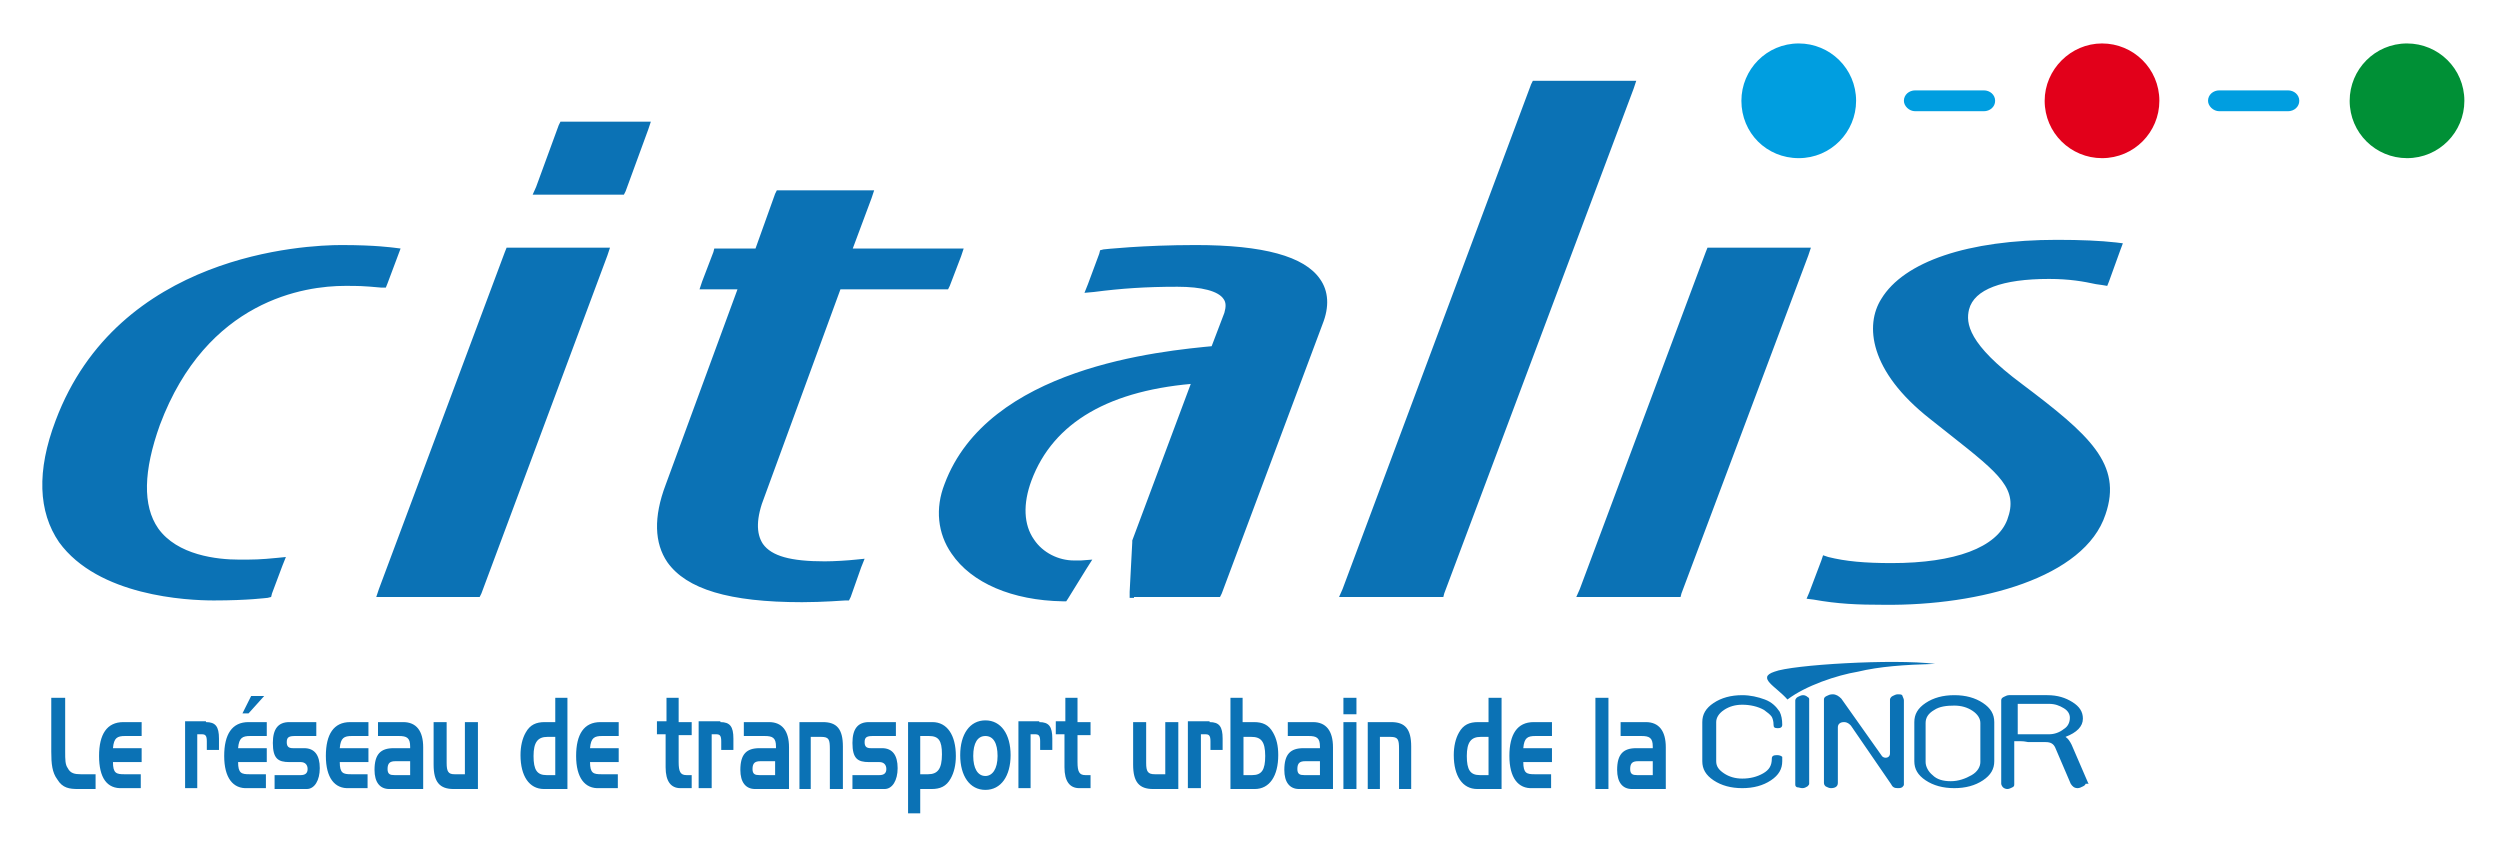
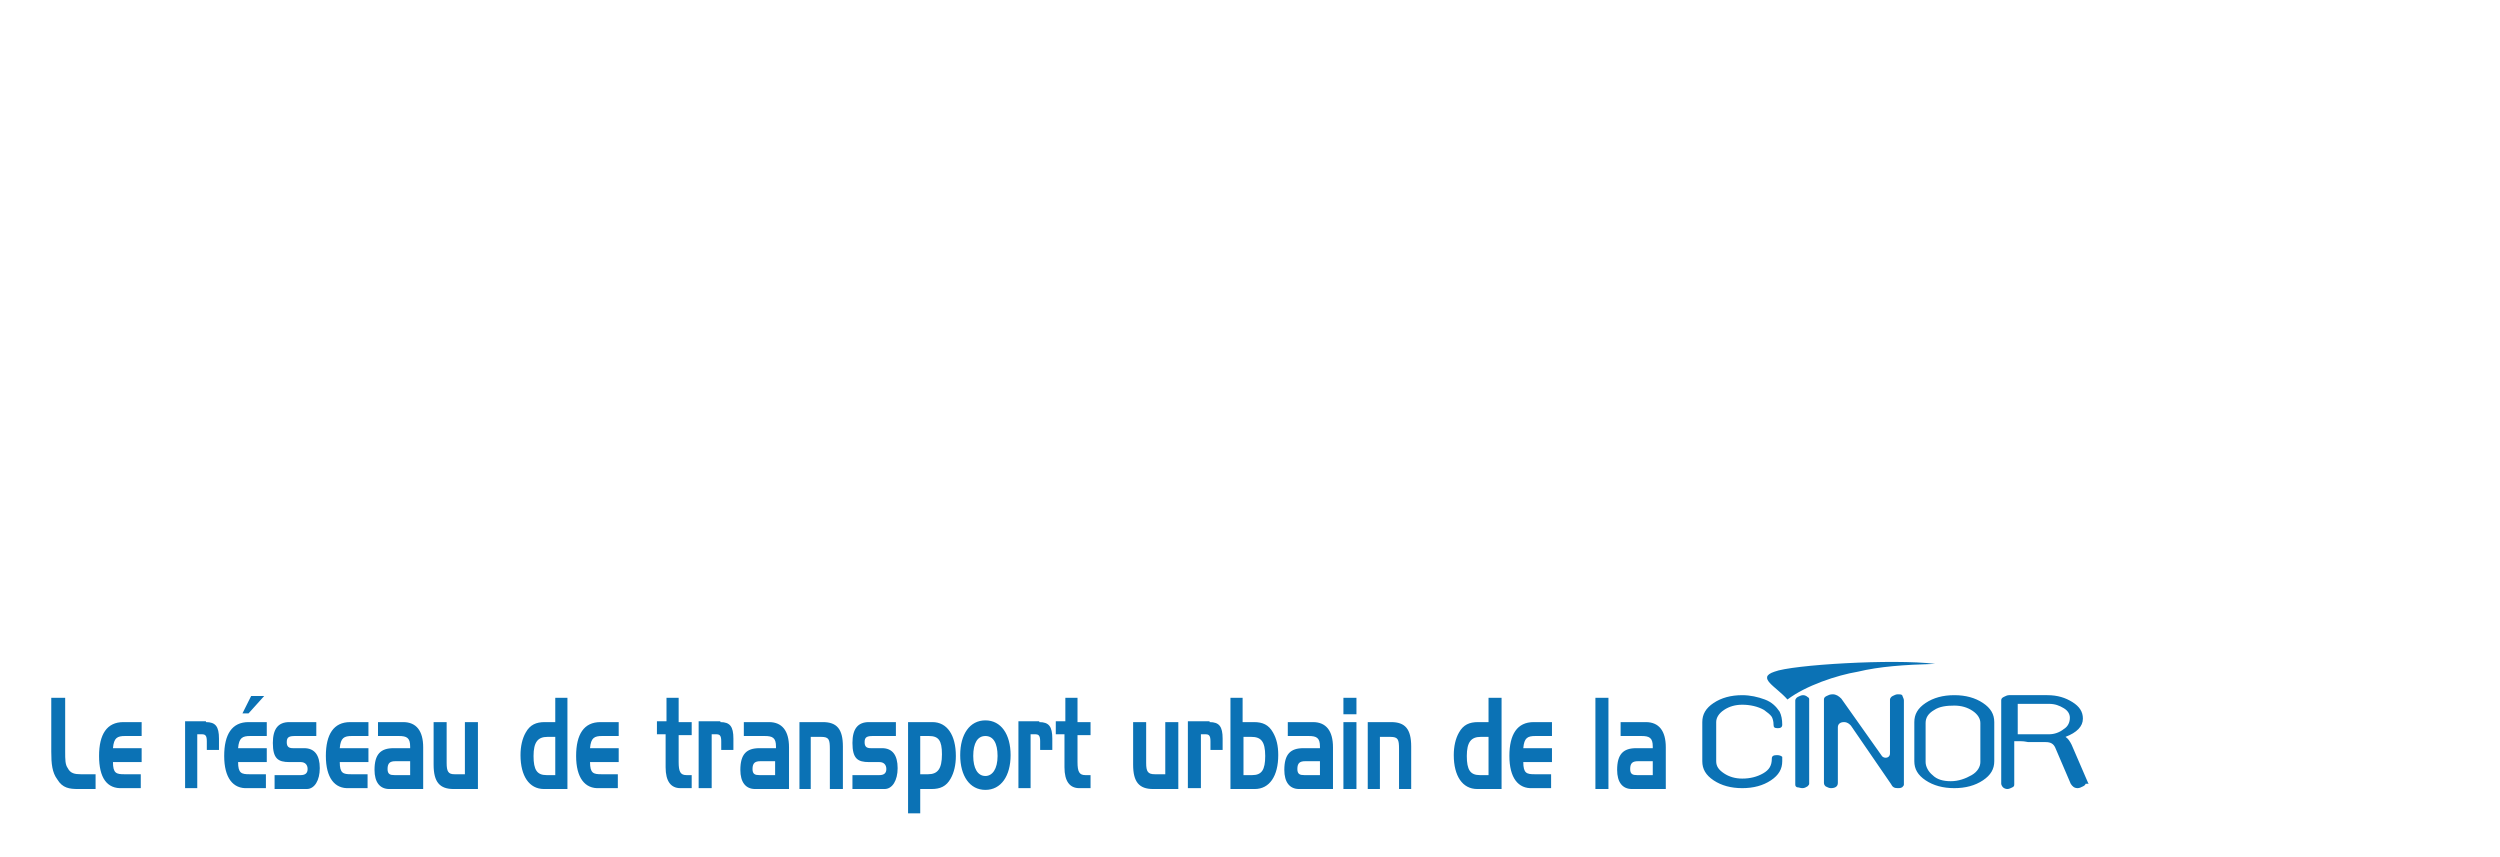
<svg xmlns="http://www.w3.org/2000/svg" viewBox="0 0 287.7 98.6">
  <style>.st0{fill:#009ee0}.st3{fill:#0b72b5}</style>
-   <path class="st0" d="M207 18.2c3.7 0 6.6-3 6.6-6.6 0-3.7-3-6.6-6.6-6.6-3.7 0-6.6 3-6.6 6.6 0 3.7 2.9 6.6 6.6 6.6" />
-   <path d="M277 18.2c3.7 0 6.6-3 6.6-6.6 0-3.7-3-6.6-6.6-6.6-3.7 0-6.6 3-6.6 6.6 0 3.7 3 6.6 6.6 6.6" fill="#009036" />
-   <path d="M241.9 18.2c3.7 0 6.6-3 6.6-6.6 0-3.7-3-6.6-6.6-6.6s-6.6 3-6.6 6.6c0 3.7 3 6.6 6.6 6.6" fill="#e2001a" />
-   <path class="st0" d="M229.6 11.6c0 .7-.6 1.2-1.3 1.2h-7.9c-.7 0-1.3-.6-1.3-1.2 0-.7.6-1.2 1.3-1.2h7.9c.7 0 1.3.5 1.3 1.2M264.6 11.6c0 .7-.6 1.2-1.3 1.2h-7.9c-.7 0-1.3-.6-1.3-1.2 0-.7.6-1.2 1.3-1.2h7.9c.7 0 1.3.5 1.3 1.2" />
-   <path class="st3" d="M24.6 69.1c4 0 6.1-.3 6.2-.3l.4-.1.1-.4 1.2-3.2.4-1-1 .1c-2 .2-2.7.2-4.4.2-2.5 0-7.1-.5-9.3-3.6-1.8-2.6-1.7-6.6.2-11.9 5.4-14.4 16.7-16 21.3-16 1.6 0 2 0 4.2.2h.5l.2-.5 1.2-3.2.3-.8-.8-.1c-.1 0-2-.3-6-.3-4.2 0-25.7 1-32.9 20.2-2.2 5.8-2 10.5.4 14 4.5 6.2 14.7 6.7 17.8 6.7M55.4 68.3l14.5-38.9.3-.9H58.3l-.2.5-14.5 38.8-.3.9h11.9zM62.3 22.4h9.5l.2-.4 2.6-7.1.3-.9H64.5l-.2.4-2.6 7.1-.4.9zM166.2 68.3L188 10.2l.3-.9h-11.9l-.2.4-21.7 58.1-.4.9h12zM193.5 68.3l14.6-38.9.3-.9h-11.9l-.2.5-14.5 38.8-.4.9h12zM232.7 44.2c-6.2-4.6-6.5-7-6.1-8.6.6-2.3 3.8-3.5 9.2-3.5 2.4 0 4 .3 5.4.6l.7.1.6.1.2-.5 1.3-3.6.3-.8-.8-.1c-1.8-.2-4-.3-6.8-.3-10.2 0-17.6 2.5-20.2 6.8-1.9 3-1.4 8.3 5.6 13.8l2.4 1.9c5.7 4.5 7.8 6.2 6.5 9.7-1.2 3.2-6 5-13.3 5-3.1 0-5.3-.2-7.3-.7l-.6-.2-.2.6-1.4 3.7-.3.7.8.1c2.8.5 5 .6 8.2.6 10.9.1 23-3.1 25.4-10.4 2-5.8-1.9-9.2-9.6-15M130.5 68.7h9.9l.2-.4 11.6-31c.8-2 .7-3.8-.3-5.2-1.8-2.6-6.5-3.9-14.3-3.9-6.1 0-10.6.5-10.6.5l-.4.1-.1.4-1.3 3.5-.4 1 1.1-.1c3.1-.4 5.9-.6 9.6-.6 2.8 0 4.7.5 5.3 1.4.3.4.3.9.1 1.6l-1.6 4.2.6-.4c-6.5.6-26.2 2.5-31.2 15.9-1.1 2.8-.8 5.7.8 8 2.3 3.4 7 5.4 12.8 5.5h.4l.2-.3 2.1-3.4.7-1.1-1.3.1h-.8c-1.8 0-3.6-.9-4.6-2.4-1.2-1.7-1.3-4.1-.3-6.8 2.5-6.7 9-10.5 19.4-11.2l-.7-.9-7.1 19v.2l-.3 5.7v.7h.5zM96.3 33.3h12.8l.2-.4 1.3-3.4.3-.9H97.2l.6.9 2.5-6.7.3-.9H89.4l-.2.4-2.4 6.7.6-.4h-5.2l-.1.4-1.3 3.4-.3.9H85.8l-.6-.9-8.6 23.4c-1.4 3.7-1.3 6.7.2 8.9 2.2 3.1 7.1 4.6 15.5 4.6 2.4 0 4.9-.2 5-.2h.4l.2-.4 1.2-3.4.4-1-1 .1c-.9.1-2.5.2-3.6.2-3.9 0-6.1-.6-7.1-2-.8-1.2-.8-3 .2-5.5l8.9-24.3-.6.5z" />
  <g>
    <path class="st3" d="M6.6 89.7c-.6-.8-.7-1.8-.7-3.2v-6.2h1.6v6.2c0 .9 0 1.5.3 1.9.3.6.8.7 1.5.7H11v1.7H9c-1 0-1.8-.1-2.4-1.1M11.4 87c0-2.5.9-3.9 2.8-3.9h2.1v1.6h-1.9c-.9 0-1.3.2-1.4 1.4h3.3v1.6H13c0 1.3.4 1.4 1.3 1.4h1.9v1.6h-2.1c-1.8.1-2.7-1.2-2.7-3.7M23.7 83.1c1.1 0 1.5.5 1.5 1.9v1.3h-1.4v-1c0-.7-.2-.8-.6-.8h-.5v6.2h-1.4V83h2.4zM25.8 87c0-2.5.9-3.9 2.8-3.9h2.1v1.6h-1.9c-.9 0-1.3.2-1.4 1.4h3.3v1.6h-3.3c0 1.3.4 1.4 1.3 1.4h1.9v1.6h-2.1c-1.7.1-2.7-1.2-2.7-3.7m4.6-6.9l-1.8 2h-.7l1-2h1.5zM34.6 89.2c.5 0 .8-.2.8-.7 0-.5-.3-.8-.8-.8h-1.3c-1.3 0-1.9-.4-1.9-2.2 0-1.6.6-2.4 1.9-2.4h3.1v1.6H34c-.7 0-1 .1-1 .7 0 .5.2.7.7.7H35c1.2 0 1.8.8 1.8 2.3 0 1.4-.6 2.4-1.5 2.4h-3.7v-1.6h3zM37.5 87c0-2.5.9-3.9 2.8-3.9h2.1v1.6h-1.9c-.9 0-1.3.2-1.4 1.4h3.3v1.6h-3.3c0 1.3.4 1.4 1.3 1.4h1.9v1.6h-2.1c-1.7.1-2.7-1.2-2.7-3.7M46.4 83.1c1.5 0 2.3 1 2.3 2.9v4.8h-3.9c-1.1 0-1.7-.8-1.7-2.2 0-1.8.7-2.5 2.2-2.5h1.9v-.2c0-1-.4-1.2-1.3-1.2h-2.4v-1.6h2.9zm.8 6.1v-1.6h-1.7c-.6 0-.9.2-.9.9 0 .6.3.7.8.7h1.8zM52.2 90.8c-1.6 0-2.3-.8-2.3-2.8v-4.9h1.5v4.7c0 1 .2 1.3.9 1.3h1.2v-6H55v7.7h-2.8zM62.6 90.8c-1.7 0-2.7-1.5-2.7-3.9 0-1 .2-1.9.6-2.6.5-.9 1.2-1.2 2.2-1.2h1.2v-2.8h1.4v10.5h-2.7zm1.3-6H63c-1.1 0-1.6.6-1.6 2.2s.4 2.2 1.5 2.2h1v-4.4zM66.3 87c0-2.5.9-3.9 2.8-3.9h2.1v1.6h-1.9c-.9 0-1.3.2-1.4 1.4h3.3v1.6h-3.3c0 1.3.4 1.4 1.3 1.4h1.9v1.6H69c-1.7.1-2.7-1.2-2.7-3.7M76.7 83.1v-2.8h1.4v2.8h1.5v1.5h-1.5v3.1c0 1.1.2 1.5.9 1.5h.6v1.5h-1.3c-1.1 0-1.7-.8-1.7-2.4v-3.8h-1V83h1.1zM82.9 83.1c1.1 0 1.5.5 1.5 1.9v1.3H83v-1c0-.7-.2-.8-.6-.8h-.5v6.2h-1.5V83h2.5zM88.5 83.1c1.5 0 2.3 1 2.3 2.9v4.8h-3.9c-1.1 0-1.7-.8-1.7-2.2 0-1.8.7-2.5 2.2-2.5h1.9v-.2c0-1-.4-1.2-1.3-1.2h-2.4v-1.6h2.9zm.7 6.1v-1.6h-1.7c-.6 0-.9.2-.9.9 0 .6.3.7.8.7h1.8zM94.7 83.1c1.6 0 2.3.8 2.3 2.8v4.9h-1.5v-4.6c0-1.1-.1-1.4-1-1.4h-1.2v6H92v-7.7h2.7zM101.2 89.2c.5 0 .8-.2.8-.7 0-.5-.3-.8-.8-.8H100c-1.3 0-1.9-.4-1.9-2.2 0-1.6.6-2.4 1.9-2.4h3.1v1.6h-2.6c-.7 0-1 .1-1 .7 0 .5.2.7.7.7h1.3c1.2 0 1.8.8 1.8 2.3 0 1.4-.6 2.4-1.5 2.4h-3.7v-1.6h3.1zM107.3 83.1c1.7 0 2.7 1.5 2.7 3.9 0 1-.2 1.9-.6 2.6-.5.9-1.2 1.2-2.2 1.2h-1.3v2.8h-1.4V83.1h2.8zm-1.4 6h.9c1.1 0 1.6-.6 1.6-2.3 0-1.6-.4-2.1-1.5-2.1h-1v4.4zM113.4 90.9c-1.8 0-2.9-1.6-2.9-4s1.1-4 2.9-4c1.8 0 2.9 1.6 2.9 4s-1.1 4-2.9 4m0-1.6c.8 0 1.4-.8 1.4-2.3 0-1.5-.5-2.3-1.4-2.3-.9 0-1.4.8-1.4 2.3 0 1.4.5 2.3 1.4 2.3M119.6 83.1c1.1 0 1.5.5 1.5 1.9v1.3h-1.4v-1c0-.7-.2-.8-.6-.8h-.5v6.2h-1.4V83h2.4zM122.6 83.1v-2.8h1.4v2.8h1.5v1.5H124v3.1c0 1.1.2 1.5.9 1.5h.6v1.5h-1.3c-1.1 0-1.7-.8-1.7-2.4v-3.8h-1V83h1.1zM132.7 90.8c-1.6 0-2.3-.8-2.3-2.8v-4.9h1.5v4.7c0 1 .2 1.3 1 1.3h1.2v-6h1.5v7.7h-2.9zM139.2 83.1c1.1 0 1.5.5 1.5 1.9v1.3h-1.4v-1c0-.7-.2-.8-.6-.8h-.5v6.2h-1.5V83h2.5zM143.1 83.1h1.2c1 0 1.7.3 2.2 1.2.4.7.6 1.5.6 2.6 0 2.4-1 3.9-2.7 3.9h-2.8V80.3h1.4v2.8zm0 1.7v4.4h1c1.1 0 1.5-.6 1.5-2.2 0-1.7-.5-2.2-1.6-2.2h-.9zM151.1 83.1c1.5 0 2.3 1 2.3 2.9v4.8h-3.9c-1.1 0-1.7-.8-1.7-2.2 0-1.8.7-2.5 2.2-2.5h1.9v-.2c0-1-.4-1.2-1.3-1.2h-2.4v-1.6h2.9zm.8 6.1v-1.6h-1.7c-.6 0-.9.2-.9.9 0 .6.3.7.8.7h1.8zM154.6 80.3h1.5v1.9h-1.5v-1.9zm0 2.8h1.5v7.7h-1.5v-7.7zM160.1 83.1c1.6 0 2.3.8 2.3 2.8v4.9H161v-4.6c0-1.1-.1-1.4-1-1.4h-1.2v6h-1.4v-7.7h2.7zM170 90.8c-1.7 0-2.7-1.5-2.7-3.9 0-1 .2-1.9.6-2.6.5-.9 1.2-1.2 2.2-1.2h1.2v-2.8h1.5v10.5H170zm1.3-6h-.9c-1.1 0-1.6.6-1.6 2.2s.4 2.2 1.5 2.2h1v-4.4zM173.7 87c0-2.5.9-3.9 2.8-3.9h2.1v1.6h-1.9c-.9 0-1.3.2-1.4 1.4h3.3v1.6h-3.3c0 1.3.4 1.4 1.3 1.4h1.9v1.6h-2.1c-1.7.1-2.7-1.2-2.7-3.7M183.6 80.3h1.5v10.5h-1.5zM189.4 83.1c1.5 0 2.3 1 2.3 2.9v4.8h-3.9c-1.1 0-1.7-.8-1.7-2.2 0-1.8.7-2.5 2.2-2.5h1.9v-.2c0-1-.4-1.2-1.3-1.2h-2.4v-1.6h2.9zm.8 6.1v-1.6h-1.7c-.6 0-.9.2-.9.9 0 .6.3.7.8.7h1.8zM205.7 80.5c-1.3-1.5-3.6-2.5-1.5-3.2 2-.8 13.7-1.5 18.5-.9-3.6.1-6.4.3-8.9.9-2.4.4-6 1.6-8.1 3.2M205.1 87.6c0 .9-.4 1.6-1.3 2.2-.9.6-2 .9-3.3.9-1.3 0-2.4-.3-3.3-.9-.9-.6-1.3-1.3-1.3-2.2v-4.5c0-.9.4-1.6 1.3-2.2.9-.6 2-.9 3.3-.9.9 0 1.8.2 2.6.5s1.3.8 1.7 1.4c.2.4.3.9.3 1.5 0 .3-.2.4-.5.4-.4 0-.5-.1-.5-.4 0-.4-.1-.7-.2-.9-.2-.3-.5-.5-.9-.8-.7-.4-1.6-.6-2.5-.6-.8 0-1.5.2-2.1.6-.6.4-.9.9-.9 1.4v4.5c0 .6.3 1 .9 1.4.6.4 1.3.6 2.1.6.9 0 1.7-.2 2.4-.6.7-.4 1-.9 1-1.7 0-.3.2-.4.6-.4.3 0 .5.1.6.2v.5" />
    <path class="st3" d="M208.2 80.5v9.7c0 .1-.1.2-.2.3-.2.1-.3.2-.6.2-.2 0-.4-.1-.6-.1-.2-.1-.2-.2-.2-.4v-9.6c0-.1.1-.3.3-.4.2-.1.4-.2.6-.2.2 0 .4.1.5.2.2.1.2.2.2.3M219.1 80.6v9.7c0 .1-.1.2-.2.3-.2.1-.3.1-.5.1-.4 0-.6-.1-.8-.5l-4.6-6.7c-.2-.2-.4-.4-.8-.4s-.7.2-.7.6v6.4c0 .4-.3.6-.8.6-.2 0-.4-.1-.6-.2-.1-.1-.2-.2-.2-.4v-9.6c0-.2.1-.3.3-.4.2-.1.4-.2.7-.2.4 0 .7.2 1 .5l4.6 6.5c.1.2.3.3.5.3.3 0 .5-.2.5-.5v-6.2c0-.1.1-.3.3-.4.2-.1.4-.2.6-.2.2 0 .4 0 .5.1.1.3.2.4.2.6M228.2 80.9c-.9-.6-2-.9-3.3-.9-1.3 0-2.4.3-3.3.9-.9.6-1.3 1.3-1.3 2.2v4.5c0 .9.4 1.6 1.3 2.2.9.6 2 .9 3.3.9 1.3 0 2.4-.3 3.3-.9.9-.6 1.3-1.3 1.3-2.2v-4.5c0-.9-.4-1.6-1.3-2.2m-1.3 8.3c-.7.4-1.5.7-2.4.7-.9 0-1.6-.2-2.1-.7-.5-.4-.8-1-.8-1.5v-4.5c0-.6.3-1.1 1-1.5.6-.4 1.4-.5 2.3-.5.8 0 1.5.2 2.1.6.6.4.9.9.9 1.4v4.5c0 .5-.3 1.1-1 1.5M240.3 90.1l-1.9-4.4c-.2-.4-.4-.7-.7-.9 1.3-.5 2-1.2 2-2.1 0-.8-.4-1.4-1.2-1.9-.8-.5-1.7-.8-2.9-.8h-4.4c-.2 0-.4.1-.6.2-.2.1-.3.2-.3.4v9.6c0 .1.1.3.2.4.1.1.3.2.5.2s.4-.1.6-.2c.2-.1.2-.2.2-.4v-4.9h.8c.4 0 .7.1.8.1h2c.6 0 .9.2 1.1.6l1.8 4.2c.2.3.4.5.8.5.2 0 .4-.1.6-.2.2-.1.3-.2.3-.3.4 0 .4 0 .3-.1m-2.8-6.2c-.5.4-1.1.6-1.7.6h-3.6V81h3.6c.7 0 1.2.2 1.7.5s.7.7.7 1.1c0 .5-.2 1-.7 1.3" />
  </g>
</svg>